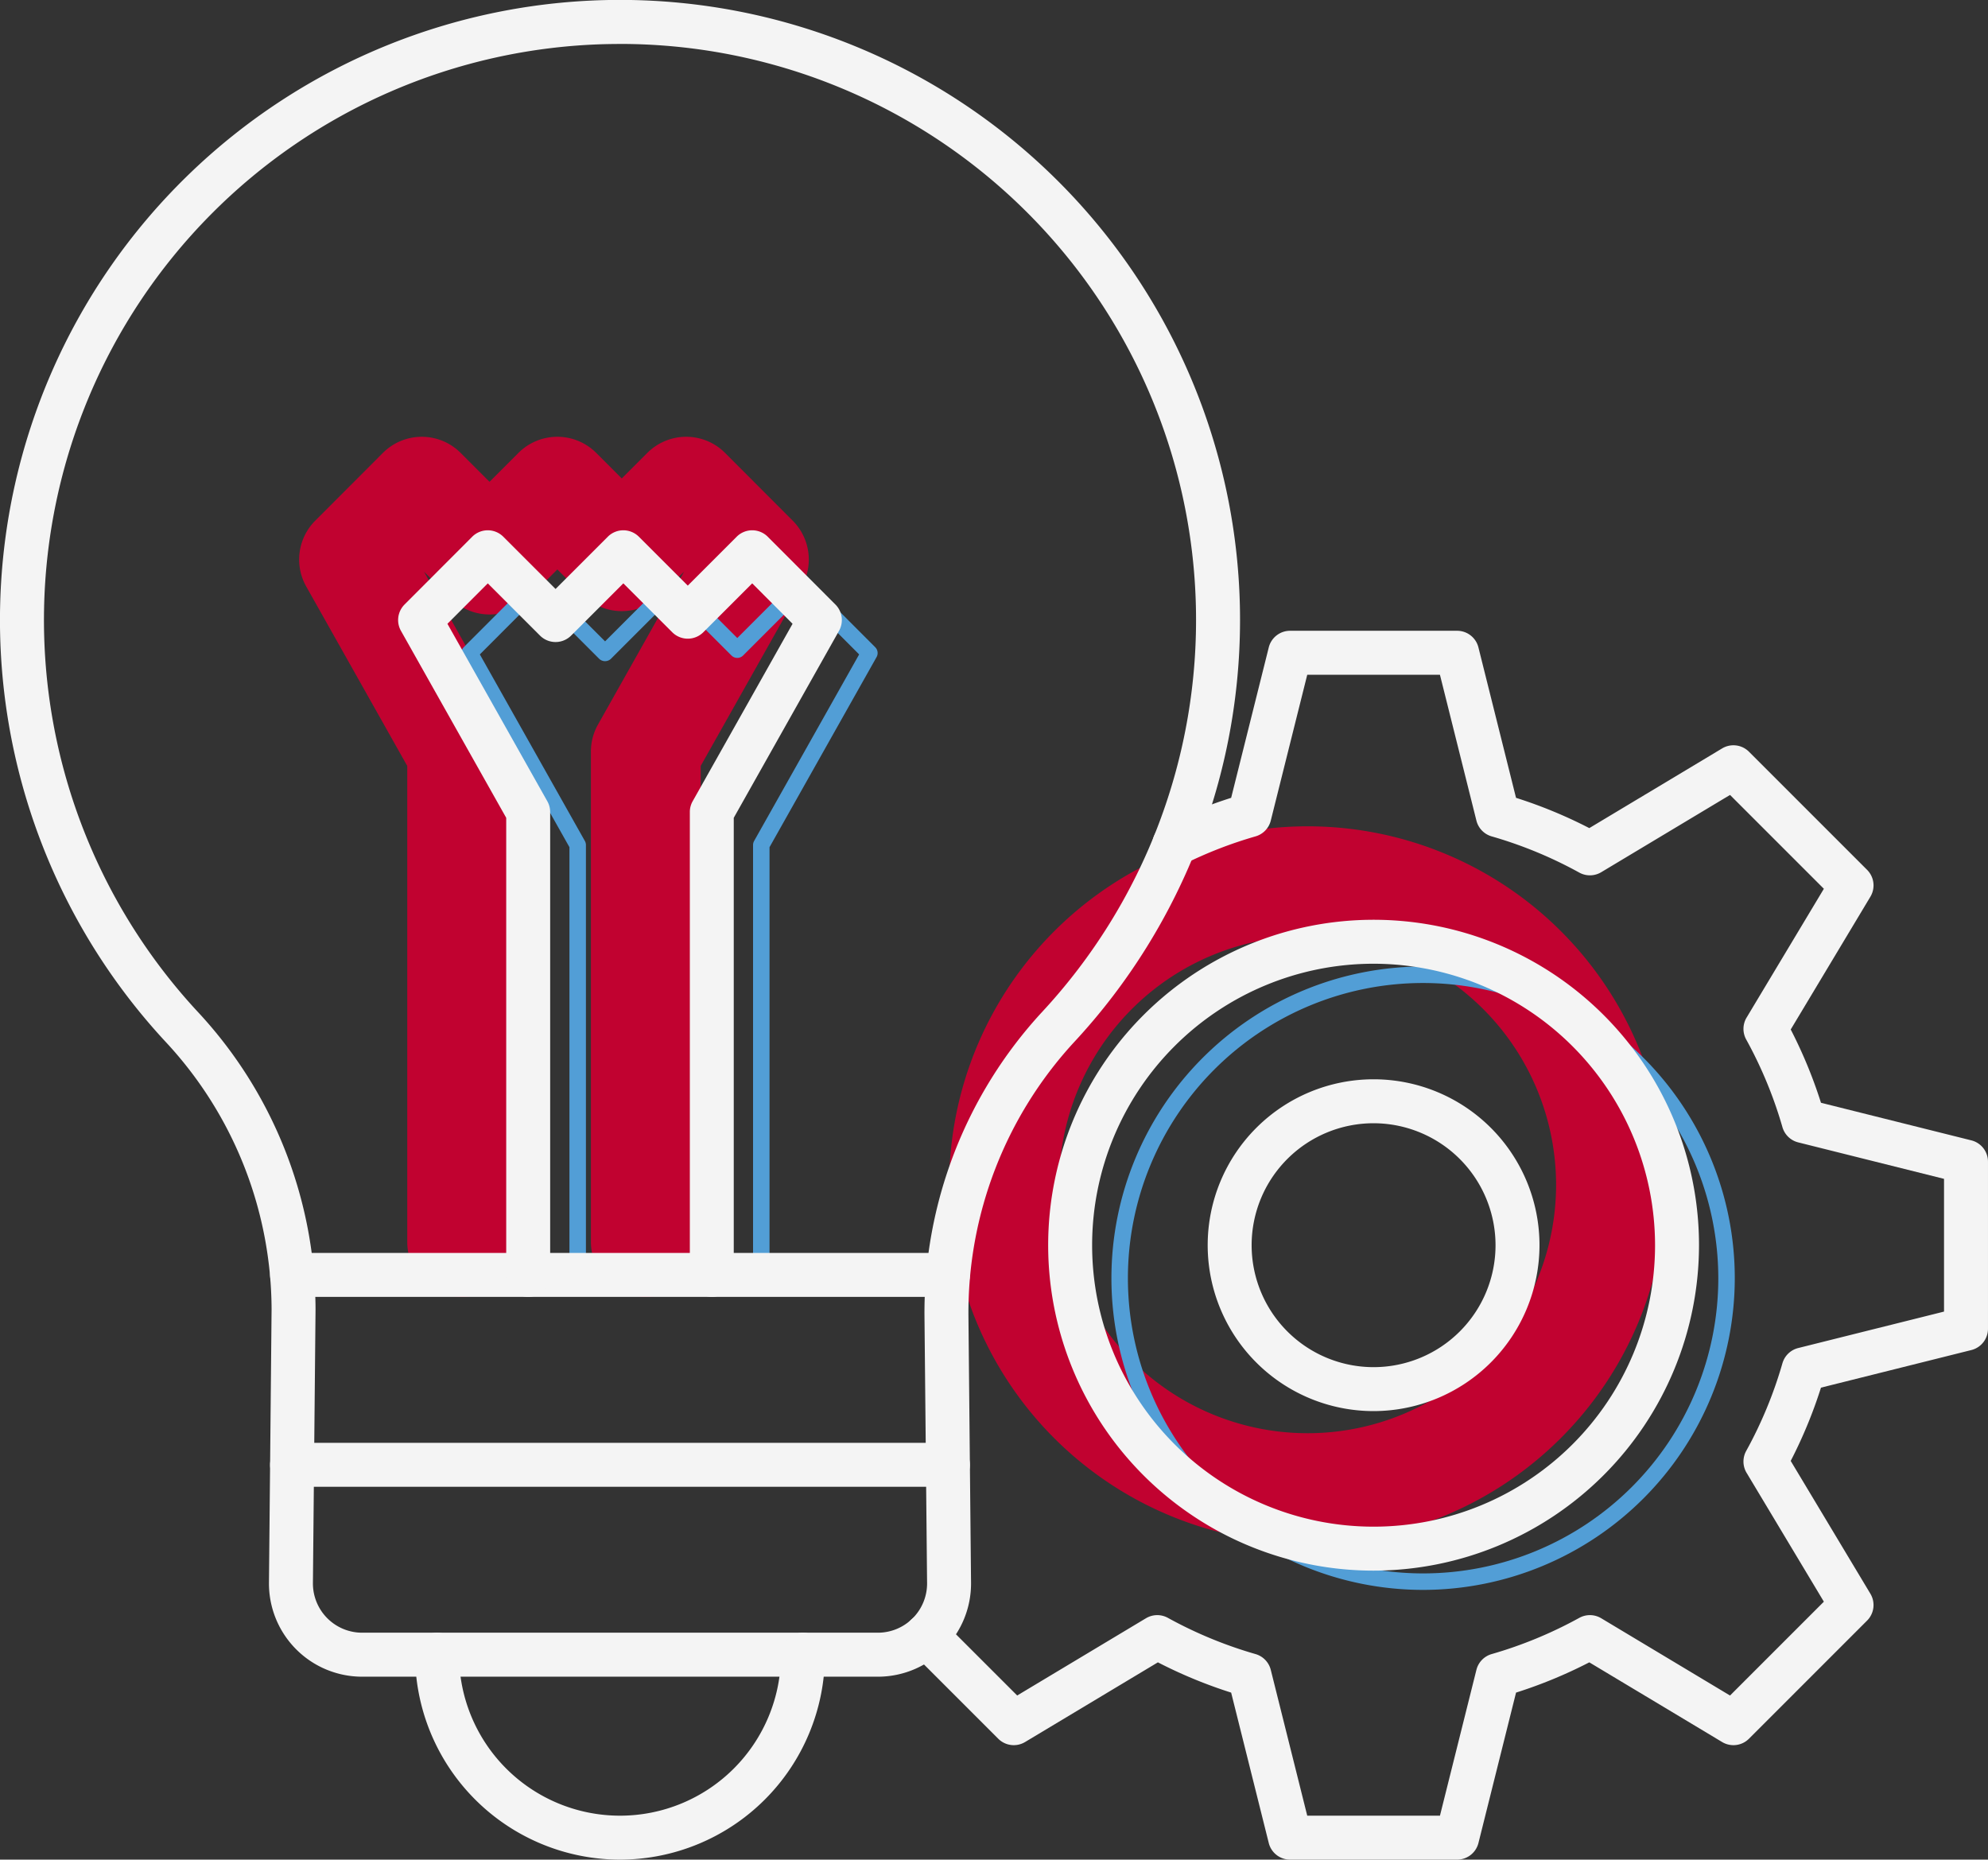
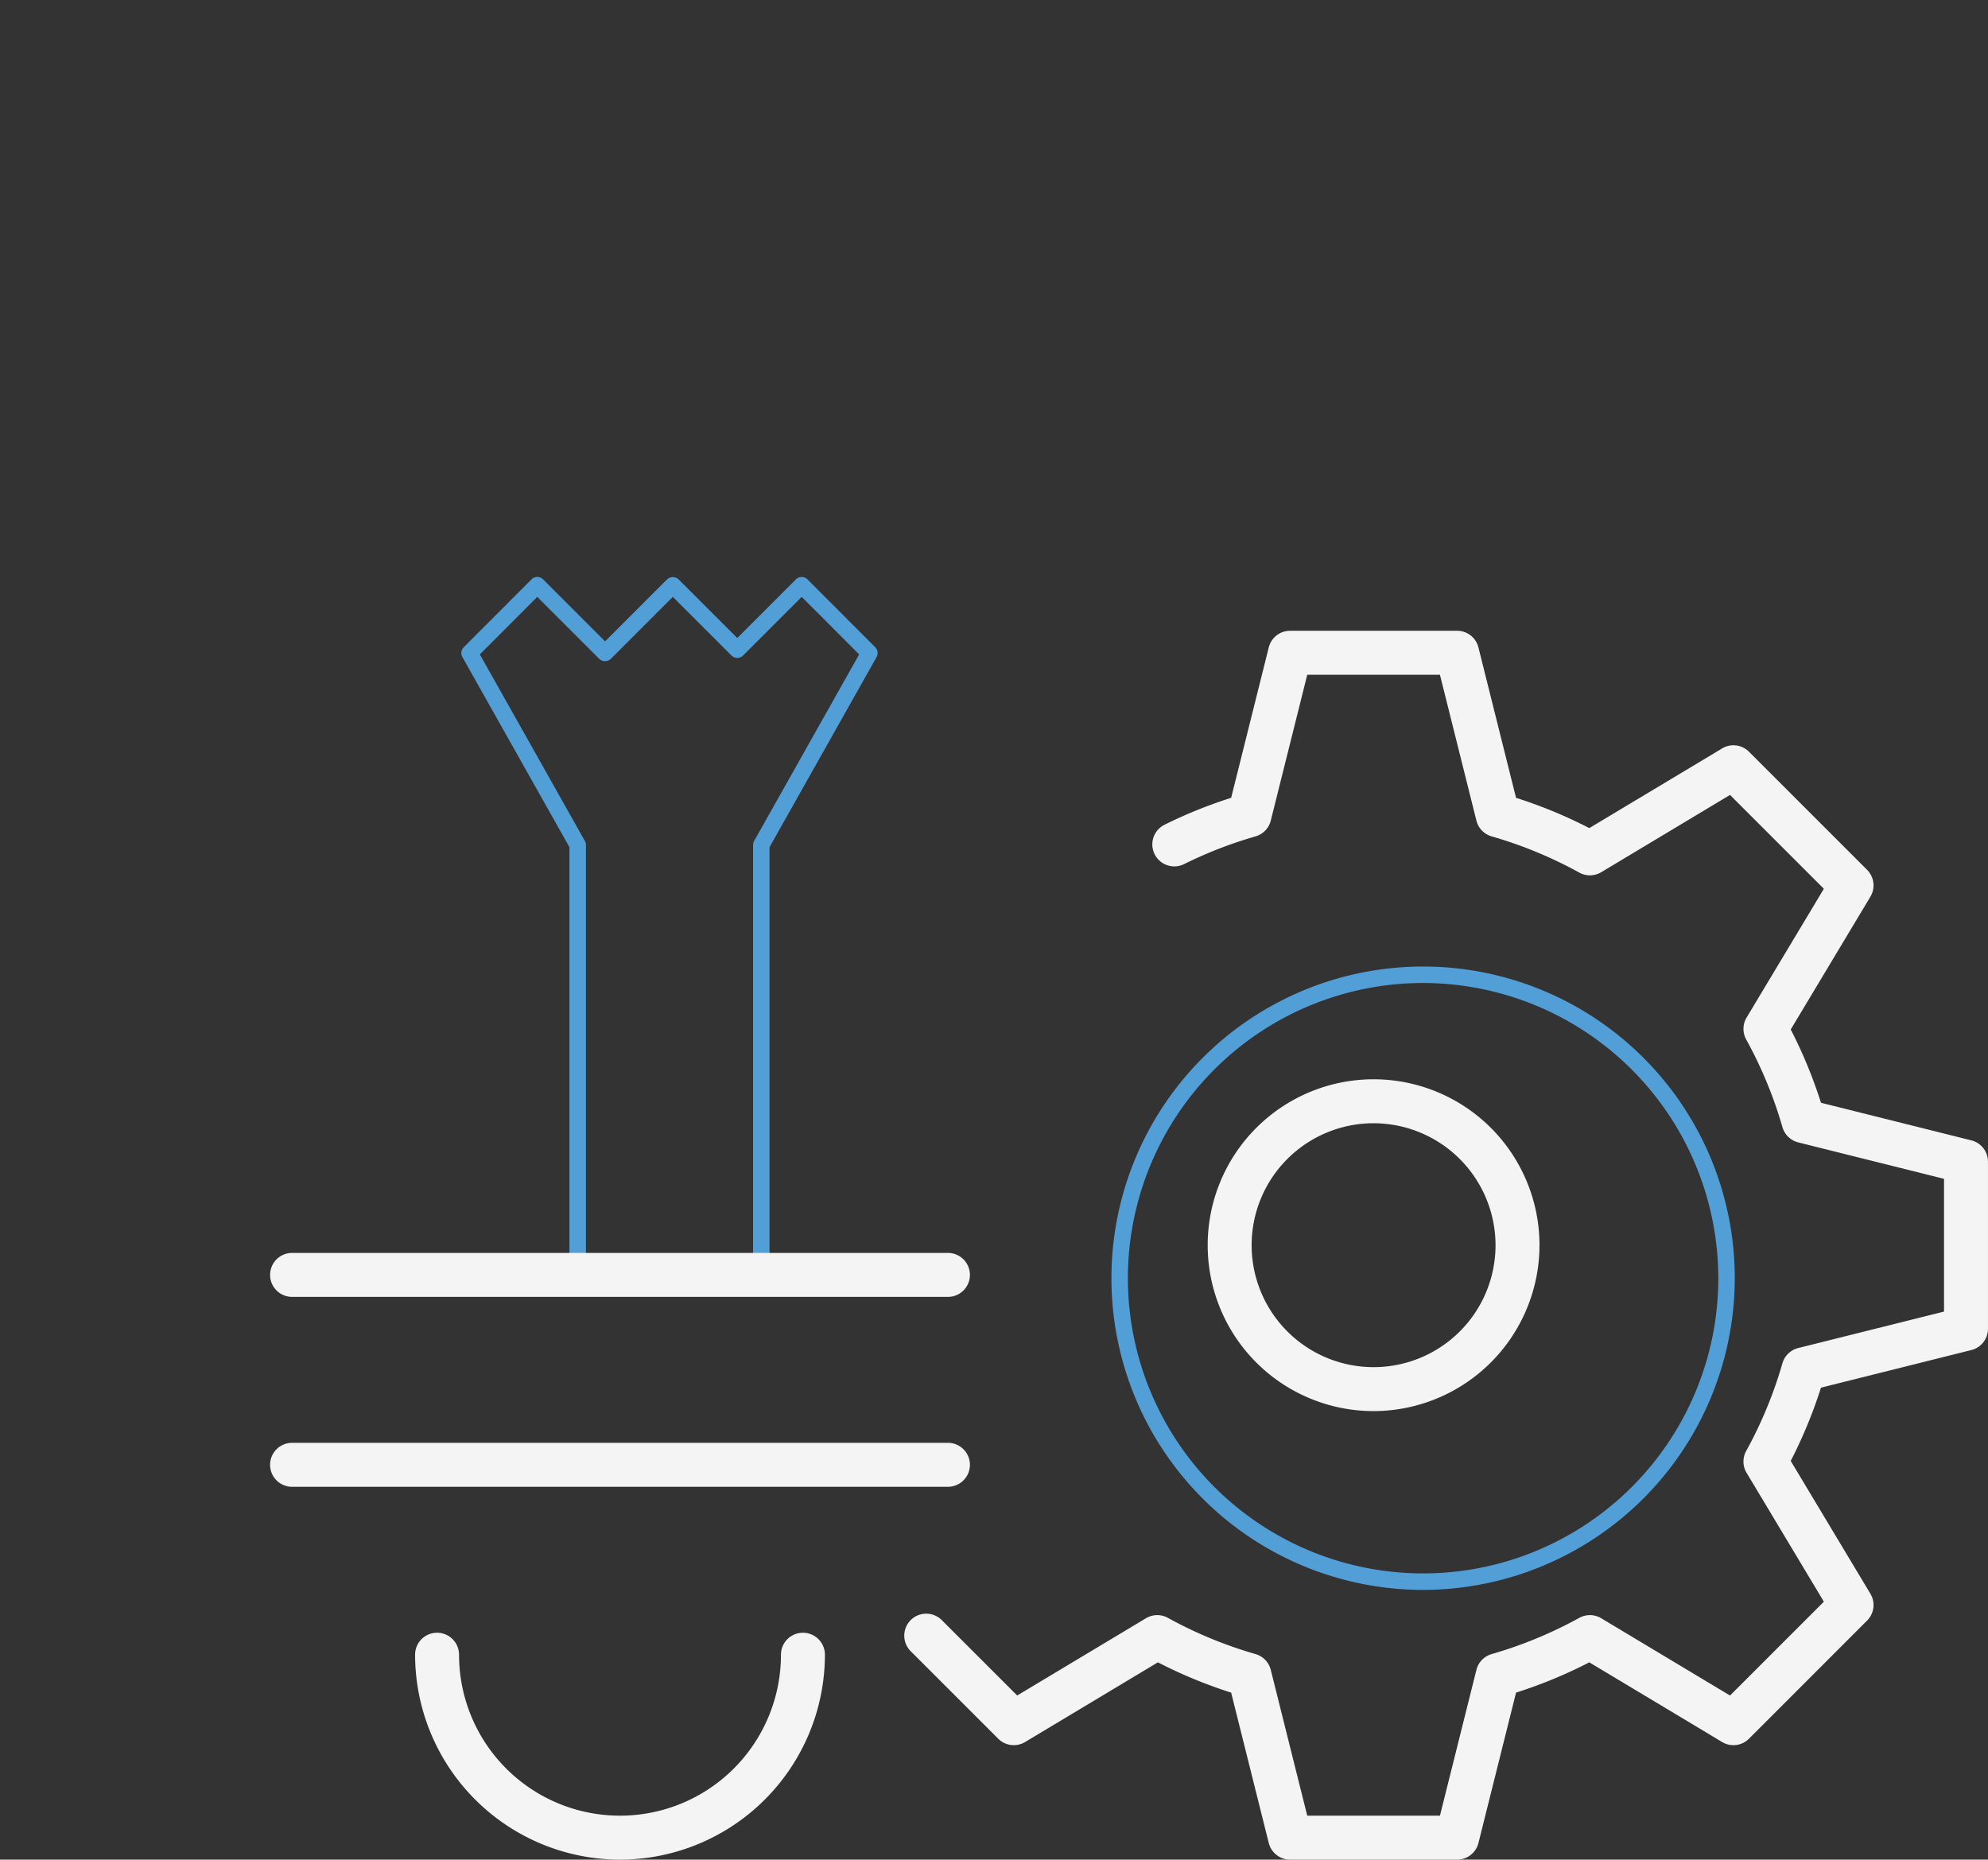
<svg xmlns="http://www.w3.org/2000/svg" width="286" height="267.528" viewBox="0 0 286 267.528">
  <rect x="0" y="0" width="286" height="267.528" fill="#333333" stroke="none" />
  <g id="Groupe_361" data-name="Groupe 361" transform="translate(-2644.446 -3721.876)">
-     <path id="Tracé_751" data-name="Tracé 751" d="M585.867,706.565a7.906,7.906,0,0,1-7.9-7.9V628.116a7.9,7.9,0,0,1,1.016-3.877l12.385-22L588,605.6a7.9,7.9,0,0,1-11.179,0l-3.681-3.68-4.162,4.163a7.907,7.907,0,0,1-11.18,0l-3.843-3.844,12.384,22a7.906,7.906,0,0,1,1.017,3.878V698.66a7.9,7.9,0,0,1-15.81,0V630.187l-14.535-25.815a7.906,7.906,0,0,1,1.294-9.464l9.736-9.752a7.905,7.905,0,0,1,5.592-2.319h0a7.9,7.9,0,0,1,5.589,2.315l4.161,4.162,4.163-4.163a7.906,7.906,0,0,1,11.18,0l3.68,3.681,3.681-3.681a7.906,7.906,0,0,1,5.589-2.315h0a7.9,7.9,0,0,1,5.592,2.319l9.735,9.752a7.905,7.905,0,0,1,1.294,9.463l-14.534,25.816V698.66a7.906,7.906,0,0,1-7.9,7.9" transform="translate(2151.489 3201.877)" fill="#c10230" />
-     <path id="Tracé_752" data-name="Tracé 752" d="M705.86,756.845a51.559,51.559,0,1,1,51.559-51.558,51.617,51.617,0,0,1-51.559,51.558m0-87.307a35.749,35.749,0,1,0,35.749,35.749,35.789,35.789,0,0,0-35.749-35.749" transform="translate(2126.701 3187.024)" fill="#c10230" />
    <path id="Tracé_753" data-name="Tracé 753" d="M608.665,711.521a1.186,1.186,0,0,1-1.186-1.186V646.91a1.185,1.185,0,0,1,.153-.583l15.11-26.838-8.263-8.276-8.431,8.431a1.185,1.185,0,0,1-1.677,0l-8.432-8.432-8.913,8.914a1.221,1.221,0,0,1-1.677,0l-8.914-8.913-8.261,8.276,15.109,26.838a1.188,1.188,0,0,1,.153.583v63.425a1.186,1.186,0,0,1-2.372,0V647.221l-15.4-27.35a1.186,1.186,0,0,1,.195-1.42L575.6,608.7a1.185,1.185,0,0,1,.839-.349h0a1.187,1.187,0,0,1,.838.348l8.913,8.914L595.1,608.7a1.22,1.22,0,0,1,1.677,0l8.432,8.432,8.432-8.432a1.187,1.187,0,0,1,.838-.348h0a1.185,1.185,0,0,1,.839.349l9.736,9.752a1.185,1.185,0,0,1,.194,1.42l-15.4,27.35v63.114a1.186,1.186,0,0,1-1.186,1.186" transform="translate(2145.304 3196.532)" fill="#529ed6" />
    <path id="Tracé_754" data-name="Tracé 754" d="M728.659,768.921A44.839,44.839,0,1,1,773.5,724.082a44.89,44.89,0,0,1-44.839,44.839m0-87.308a42.468,42.468,0,1,0,42.468,42.468,42.517,42.517,0,0,0-42.468-42.468" transform="translate(2120.517 3181.679)" fill="#529ed6" />
-     <path id="Tracé_755" data-name="Tracé 755" d="M607.839,744.554h-74.19a13.407,13.407,0,0,1-13.406-13.535l.377-39.344a56.733,56.733,0,0,0-15.342-38.558,89.2,89.2,0,1,1,130.774.172,57.409,57.409,0,0,0-15.181,39.329l.375,38.4a13.406,13.406,0,0,1-13.406,13.537M570.766,509.668c-.791,0-1.58.011-2.374.032a82.869,82.869,0,0,0-58.473,139.119A63.064,63.064,0,0,1,526.944,691.7l-.377,39.374a7.084,7.084,0,0,0,7.083,7.151h74.19a7.08,7.08,0,0,0,7.082-7.151l-.375-38.431a63.737,63.737,0,0,1,16.876-43.668,82.869,82.869,0,0,0-60.656-139.312" transform="translate(2162.897 3218.533)" fill="#f4f4f4" />
    <path id="Tracé_756" data-name="Tracé 756" d="M628.221,772.251H533.866a3.162,3.162,0,1,1,0-6.324h94.355a3.162,3.162,0,1,1,0,6.324" transform="translate(2152.598 3163.516)" fill="#f4f4f4" />
    <path id="Tracé_757" data-name="Tracé 757" d="M628.221,737.689H533.867a3.162,3.162,0,0,1,0-6.324h94.354a3.162,3.162,0,0,1,0,6.324" transform="translate(2152.598 3170.758)" fill="#f4f4f4" />
    <path id="Tracé_758" data-name="Tracé 758" d="M586.574,833.13a29.513,29.513,0,0,1-29.48-29.479,3.162,3.162,0,1,1,6.324,0,23.155,23.155,0,0,0,46.311,0,3.162,3.162,0,1,1,6.324,0,29.512,29.512,0,0,1-29.479,29.479" transform="translate(2147.068 3156.275)" fill="#f4f4f4" />
-     <path id="Tracé_759" data-name="Tracé 759" d="M599.134,710.133a3.162,3.162,0,0,1-3.162-3.162V640.381a3.152,3.152,0,0,1,.407-1.551L610.752,613.3l-5.805-5.815-7.034,7.032a3.16,3.16,0,0,1-4.471,0l-7.035-7.034L578.892,615a3.163,3.163,0,0,1-4.472,0l-7.514-7.514L561.1,613.3l14.373,25.534a3.151,3.151,0,0,1,.407,1.551v66.589a3.162,3.162,0,1,1-6.324,0v-65.76l-15.143-26.9a3.161,3.161,0,0,1,.517-3.785l9.736-9.752a3.162,3.162,0,0,1,2.237-.928h0a3.163,3.163,0,0,1,2.236.927l7.515,7.516,7.516-7.516a3.161,3.161,0,0,1,4.472,0l7.034,7.034,7.034-7.034a3.163,3.163,0,0,1,2.235-.927h0a3.162,3.162,0,0,1,2.237.928l9.735,9.752a3.161,3.161,0,0,1,.517,3.785l-15.143,26.9v65.76a3.162,3.162,0,0,1-3.162,3.162" transform="translate(2147.715 3198.314)" fill="#f4f4f4" />
    <path id="Tracé_760" data-name="Tracé 760" d="M725.654,794.924h-24.03a3.162,3.162,0,0,1-3.068-2.394l-5.41-21.634a67.66,67.66,0,0,1-10.539-4.354L663.5,778.006a3.16,3.16,0,0,1-3.862-.476l-12.592-12.592a3.161,3.161,0,0,1,4.471-4.471l10.848,10.846L680.89,760.2a3.166,3.166,0,0,1,3.154-.057,61.266,61.266,0,0,0,12.611,5.211,3.164,3.164,0,0,1,2.192,2.271l5.246,20.978h19.092l5.246-20.978a3.162,3.162,0,0,1,2.191-2.271,61.242,61.242,0,0,0,12.611-5.211,3.166,3.166,0,0,1,3.154.057l18.529,11.116,13.5-13.5L767.3,739.282a3.163,3.163,0,0,1-.056-3.156,61.137,61.137,0,0,0,5.212-12.61,3.16,3.16,0,0,1,2.27-2.19l20.977-5.246V696.987l-20.977-5.246a3.162,3.162,0,0,1-2.27-2.191,61.1,61.1,0,0,0-5.212-12.609,3.164,3.164,0,0,1,.056-3.156l11.116-18.529-13.5-13.5-18.529,11.116a3.159,3.159,0,0,1-3.155.057,61.03,61.03,0,0,0-12.609-5.211,3.16,3.16,0,0,1-2.193-2.271l-5.246-20.978H704.093l-5.246,20.978a3.161,3.161,0,0,1-2.194,2.271,61.375,61.375,0,0,0-10.248,3.974,3.162,3.162,0,1,1-2.81-5.665,67.38,67.38,0,0,1,9.551-3.854l5.41-21.633a3.162,3.162,0,0,1,3.068-2.4h24.03a3.162,3.162,0,0,1,3.068,2.4l5.409,21.633a67.376,67.376,0,0,1,10.54,4.355l19.108-11.464a3.159,3.159,0,0,1,3.862.475l16.994,16.994a3.162,3.162,0,0,1,.476,3.862L773.648,675.5A67.52,67.52,0,0,1,778,686.041l21.633,5.409a3.162,3.162,0,0,1,2.394,3.067v24.031a3.163,3.163,0,0,1-2.394,3.068L778,727.025a67.565,67.565,0,0,1-4.354,10.54l11.464,19.109a3.162,3.162,0,0,1-.476,3.862L767.642,777.53a3.159,3.159,0,0,1-3.862.476l-19.109-11.464a67.61,67.61,0,0,1-10.539,4.354l-5.409,21.634a3.162,3.162,0,0,1-3.068,2.394" transform="translate(2128.417 3194.48)" fill="#f4f4f4" />
-     <path id="Tracé_761" data-name="Tracé 761" d="M719.127,764.368a46.816,46.816,0,1,1,46.816-46.815,46.869,46.869,0,0,1-46.816,46.815m0-87.308a40.492,40.492,0,1,0,40.492,40.492,40.538,40.538,0,0,0-40.492-40.492" transform="translate(2122.928 3183.46)" fill="#f4f4f4" />
    <path id="Tracé_762" data-name="Tracé 762" d="M725.21,747.5a23.867,23.867,0,1,1,23.867-23.868A23.895,23.895,0,0,1,725.21,747.5m0-41.411a17.544,17.544,0,1,0,17.543,17.543,17.563,17.563,0,0,0-17.543-17.543" transform="translate(2116.845 3177.378)" fill="#f4f4f4" />
  </g>
</svg>